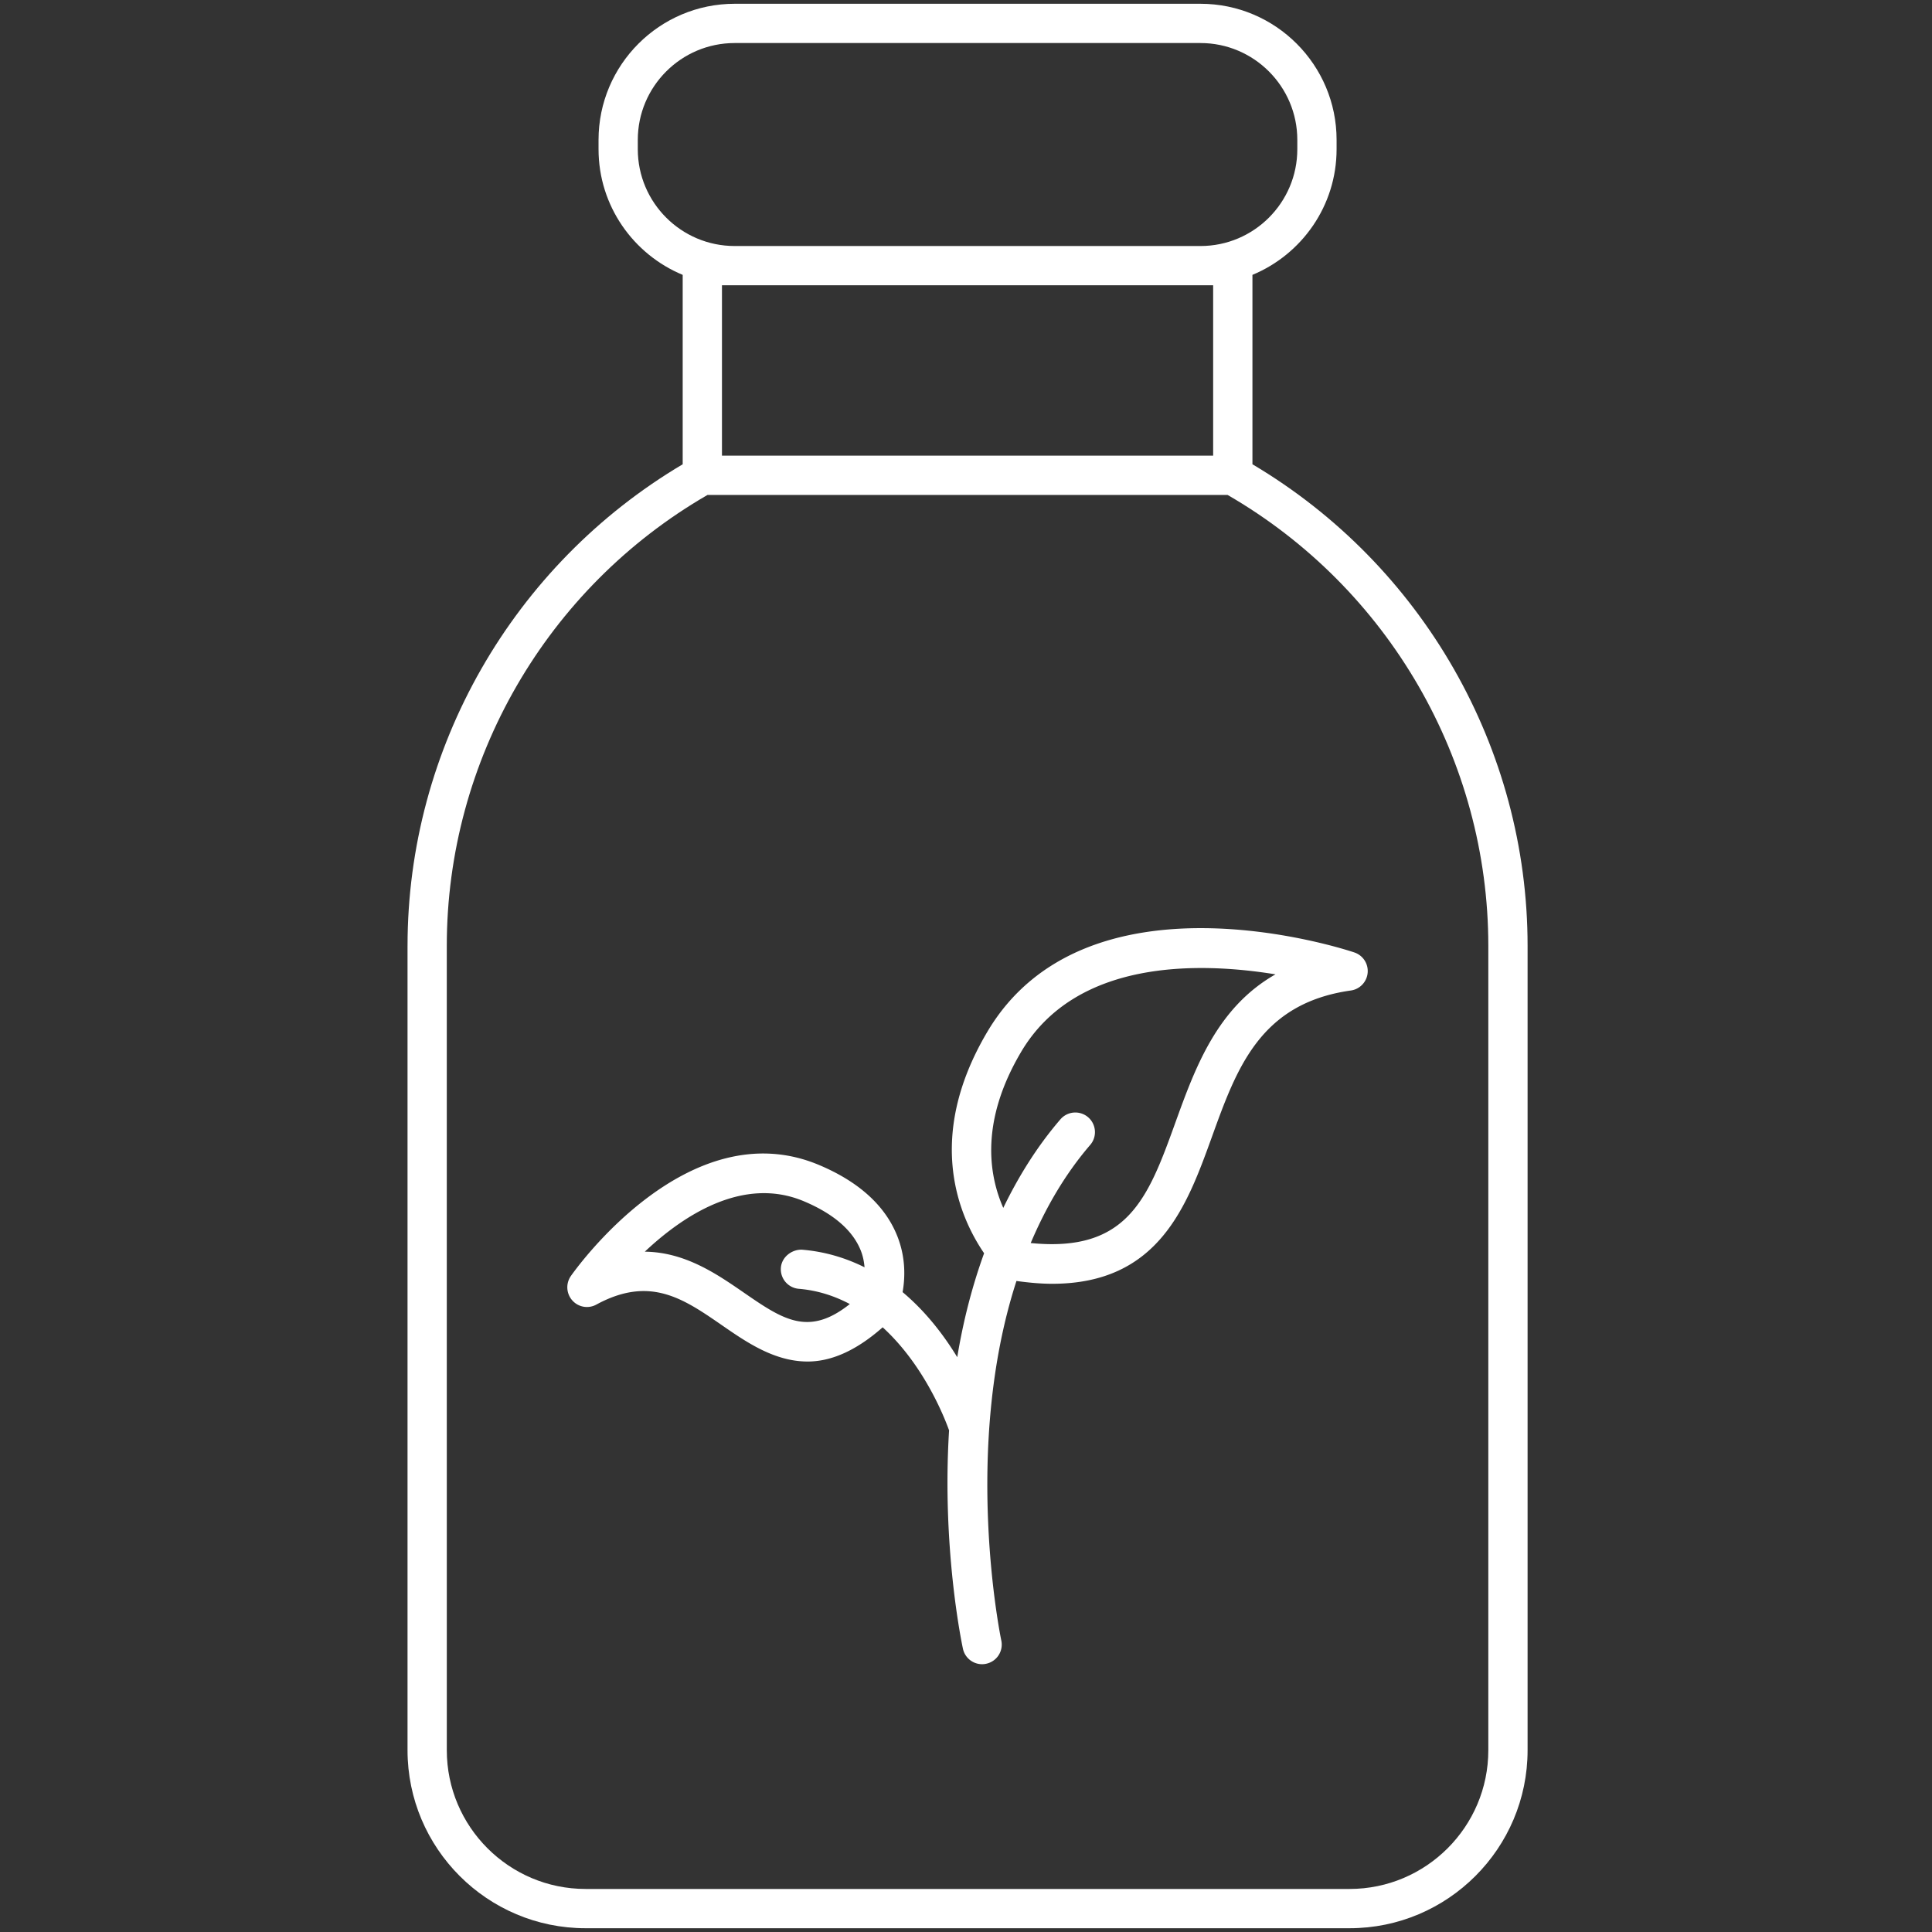
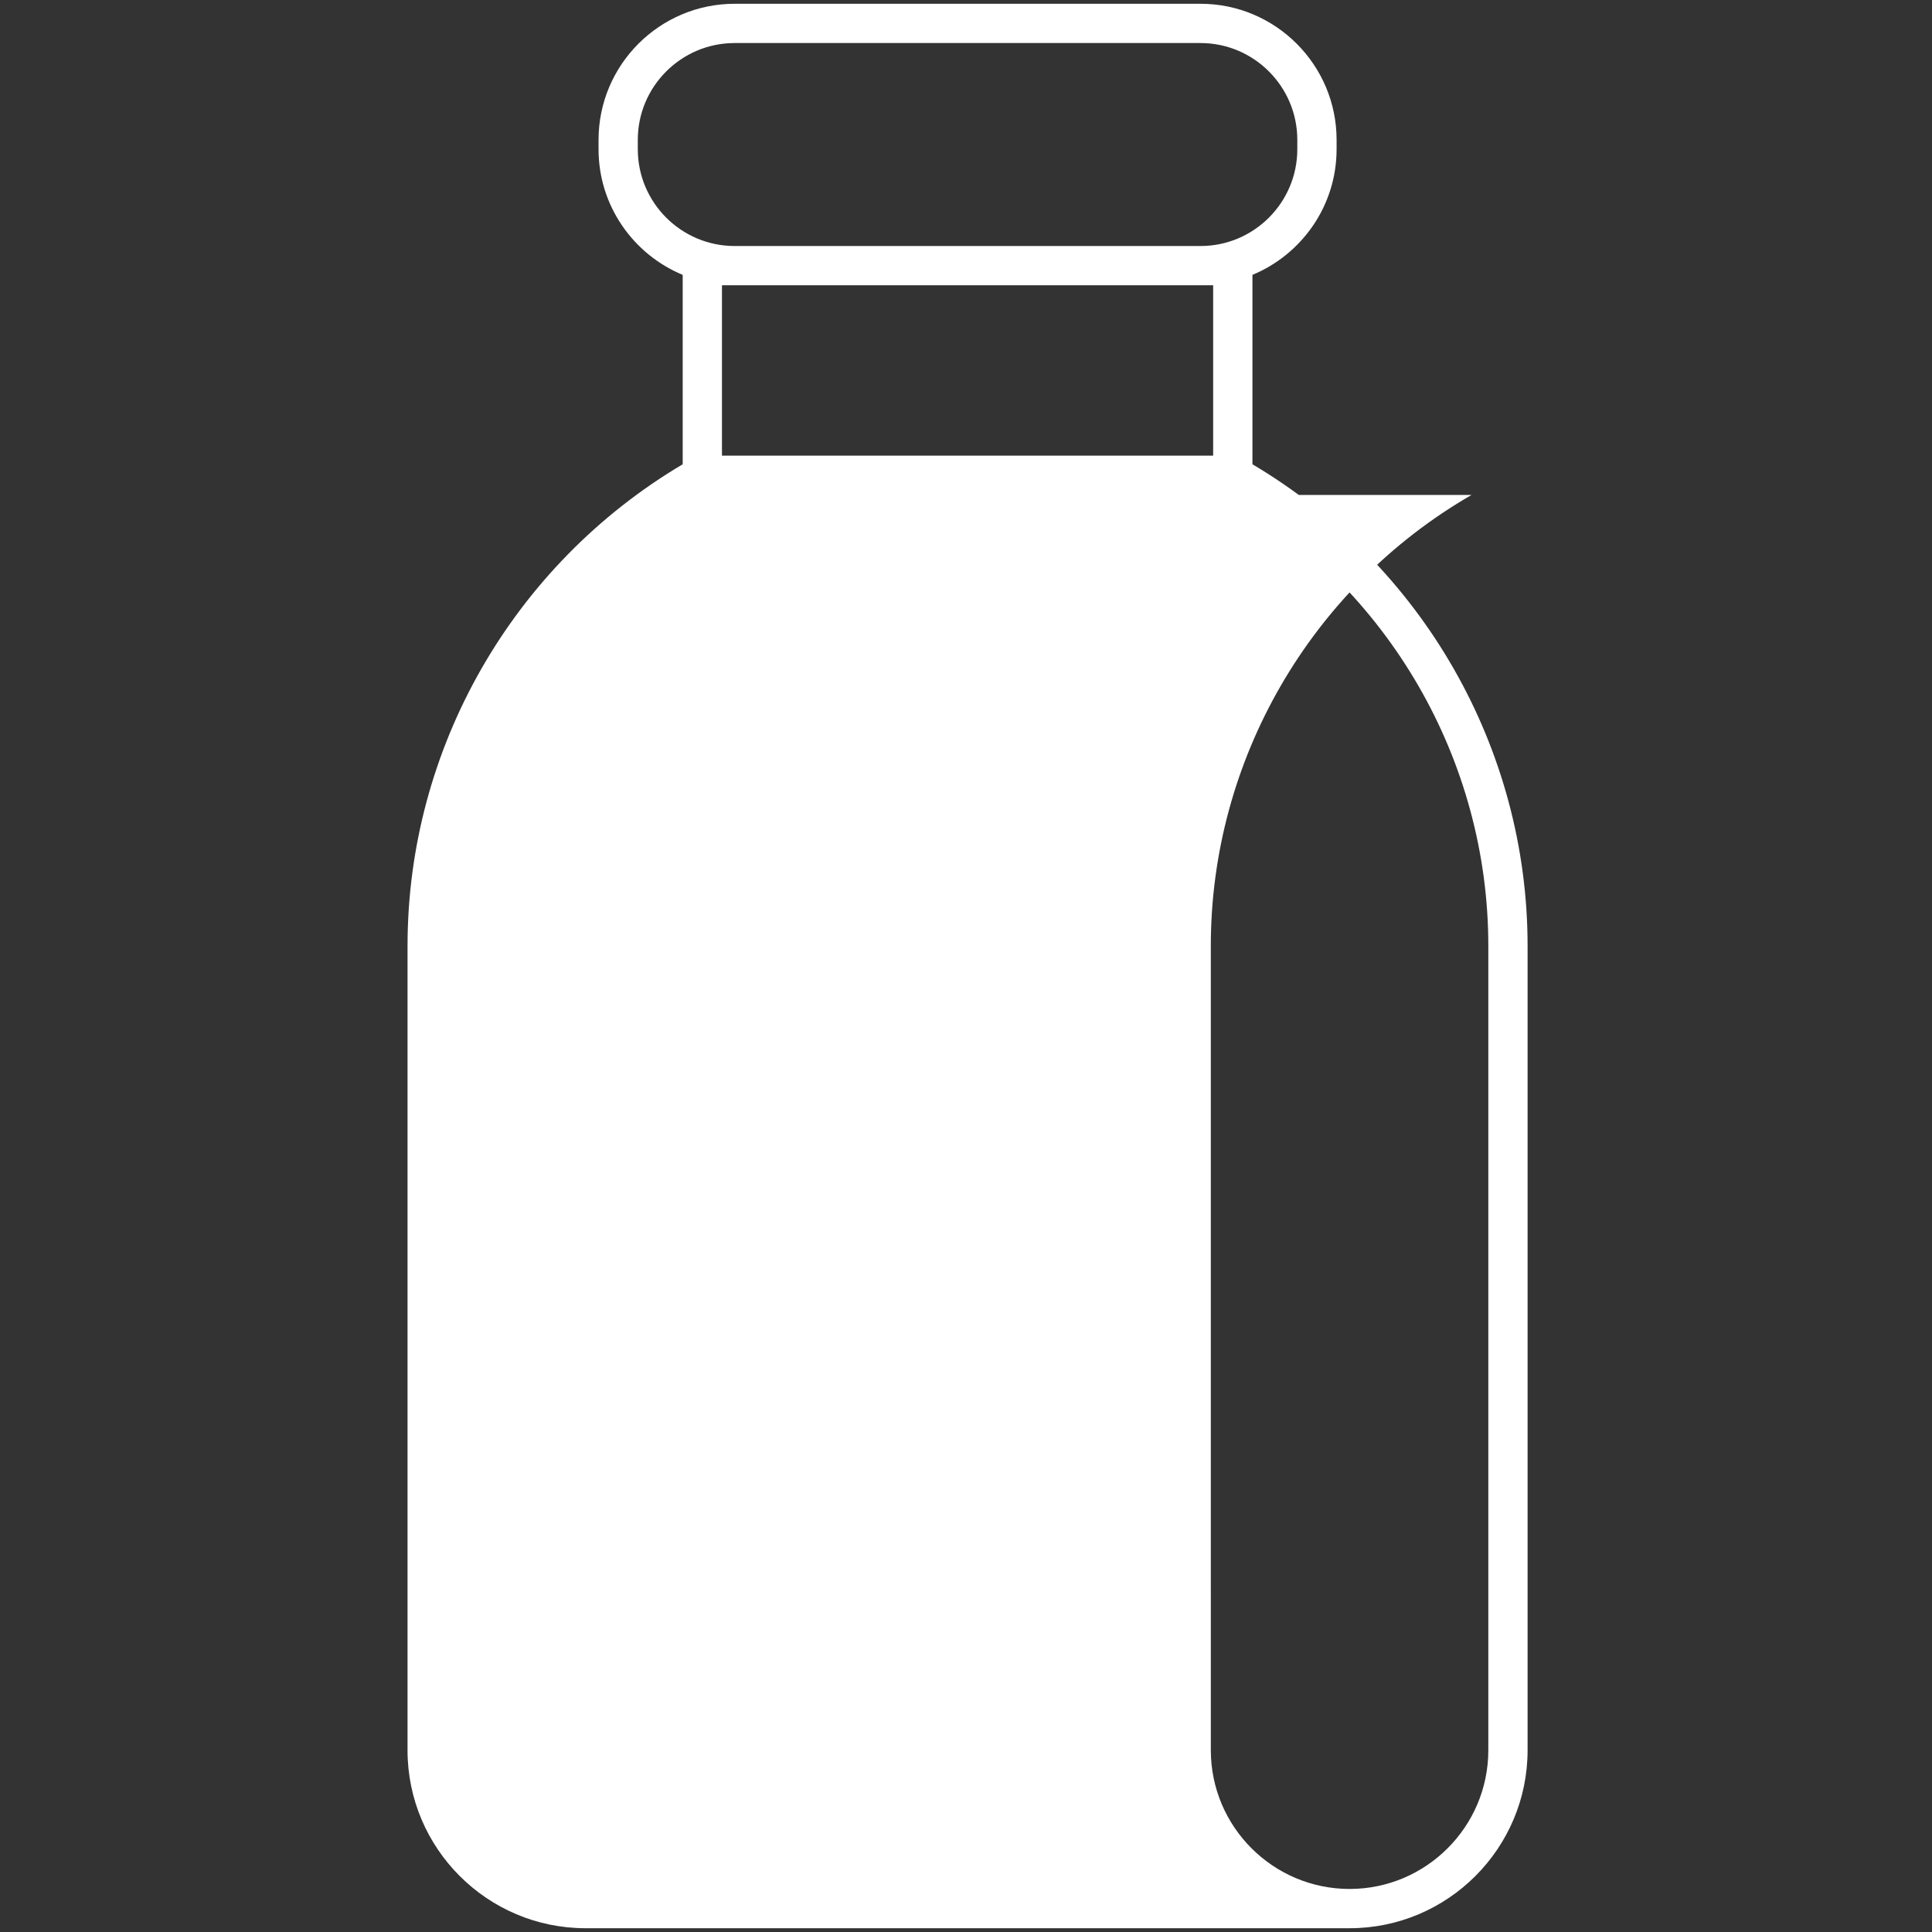
<svg xmlns="http://www.w3.org/2000/svg" viewBox="0 0 512 512">
  <rect x="0" y="0" width="512" height="512" fill="#333333" stroke="none" />
-   <path fill="white" d="M108 250.653v213.176C108 489.84 129.159 511 155.182 511h202.474c26.01 0 47.171-21.163 47.171-47.171V250.653c0-52.35-27.892-100.918-72.918-127.616V72.843c13.069-5.422 22.301-18.295 22.301-33.302V37.07C354.21 17.18 338.03 1 318.149 1H194.693c-19.889 0-36.073 16.18-36.073 36.074v2.467c0 15.007 9.228 27.88 22.301 33.303v50.193c-45.026 26.698-72.918 75.266-72.918 127.616H108Zm61.022-211.112V37.07c0-14.148 11.517-25.664 25.667-25.664h123.455c14.148 0 25.656 11.517 25.656 25.663v2.472c0 14.148-11.504 25.656-25.656 25.656H194.689c-14.151 0-25.667-11.508-25.667-25.656Zm152.476 36.062v45.15H191.327v-45.15h130.171Zm-133.994 55.56h137.818c42.657 24.649 69.096 70.314 69.096 119.489v213.176c0 20.269-16.495 36.765-36.764 36.765H155.18c-20.277 0-36.773-16.496-36.773-36.765l-.004-213.176c0-49.175 26.438-94.844 69.097-119.489h.004Z" class="Vector" />
-   <path fill="white" d="M151.67 344.626a5.177 5.177 0 0 0 6.361 1.106c14.2-7.714 23.032-1.617 33.279 5.459 6.516 4.504 13.936 9.627 22.717 9.627 5.941 0 12.558-2.591 19.889-9.068 10.857 9.903 16.332 23.767 17.598 27.309-1.913 30.815 3.258 55.951 3.674 57.868.519 2.439 2.683 4.104 5.071 4.104.367 0 .743-.04 1.106-.123a5.188 5.188 0 0 0 3.985-6.182c-.136-.647-10.474-50.604 4.021-95.255 3.358.463 6.545.746 9.448.746 28.287 0 35.726-20.604 42.374-39 6.557-18.165 12.758-35.33 36.797-38.725a5.208 5.208 0 0 0 4.452-4.676 5.193 5.193 0 0 0-3.526-5.407c-2.887-.986-71.129-23.216-97.304 21.1-16.595 28.091-7.407 48.963-.815 58.615-3.302 9.108-5.61 18.396-7.115 27.548-3.518-5.774-8.262-12.032-14.483-17.246.662-3.773.866-9.096-1.394-14.814-3.183-8.05-10.143-14.403-20.696-18.855-34.561-14.595-64.573 27.604-65.834 29.417a5.226 5.226 0 0 0 .395 6.452Zm118.916-65.822c14.555-24.657 47.103-23.895 67.432-20.593-15.541 8.833-21.335 24.893-26.599 39.48-7.179 19.877-12.598 34.288-38.27 31.729 3.933-9.256 8.992-18.125 15.765-26 1.88-2.176 1.625-5.466-.547-7.339a5.216 5.216 0 0 0-7.34.547c-6.245 7.255-11.144 15.21-15.149 23.475-3.889-8.84-6.094-23.02 4.708-41.3v.001Zm-57.513 39.559c7.807 3.295 12.858 7.655 15.003 12.95.642 1.581.906 3.086 1.038 4.528-4.888-2.424-10.367-4.145-16.559-4.66-2.644-.112-5.379 1.881-5.611 4.756a5.195 5.195 0 0 0 4.756 5.61c5.031.419 9.504 1.917 13.509 4.037-10.878 8.653-17.626 4.193-27.984-2.959-7.235-4.991-15.652-10.805-26.346-10.917 10.179-9.584 26.095-20.145 42.195-13.345h-.001Z" class="Vector" />
+   <path fill="white" d="M108 250.653v213.176C108 489.84 129.159 511 155.182 511h202.474c26.01 0 47.171-21.163 47.171-47.171V250.653c0-52.35-27.892-100.918-72.918-127.616V72.843c13.069-5.422 22.301-18.295 22.301-33.302V37.07C354.21 17.18 338.03 1 318.149 1H194.693c-19.889 0-36.073 16.18-36.073 36.074v2.467c0 15.007 9.228 27.88 22.301 33.303v50.193c-45.026 26.698-72.918 75.266-72.918 127.616H108Zm61.022-211.112V37.07c0-14.148 11.517-25.664 25.667-25.664h123.455c14.148 0 25.656 11.517 25.656 25.663v2.472c0 14.148-11.504 25.656-25.656 25.656H194.689c-14.151 0-25.667-11.508-25.667-25.656Zm152.476 36.062v45.15H191.327v-45.15h130.171Zm-133.994 55.56h137.818c42.657 24.649 69.096 70.314 69.096 119.489v213.176c0 20.269-16.495 36.765-36.764 36.765c-20.277 0-36.773-16.496-36.773-36.765l-.004-213.176c0-49.175 26.438-94.844 69.097-119.489h.004Z" class="Vector" />
</svg>